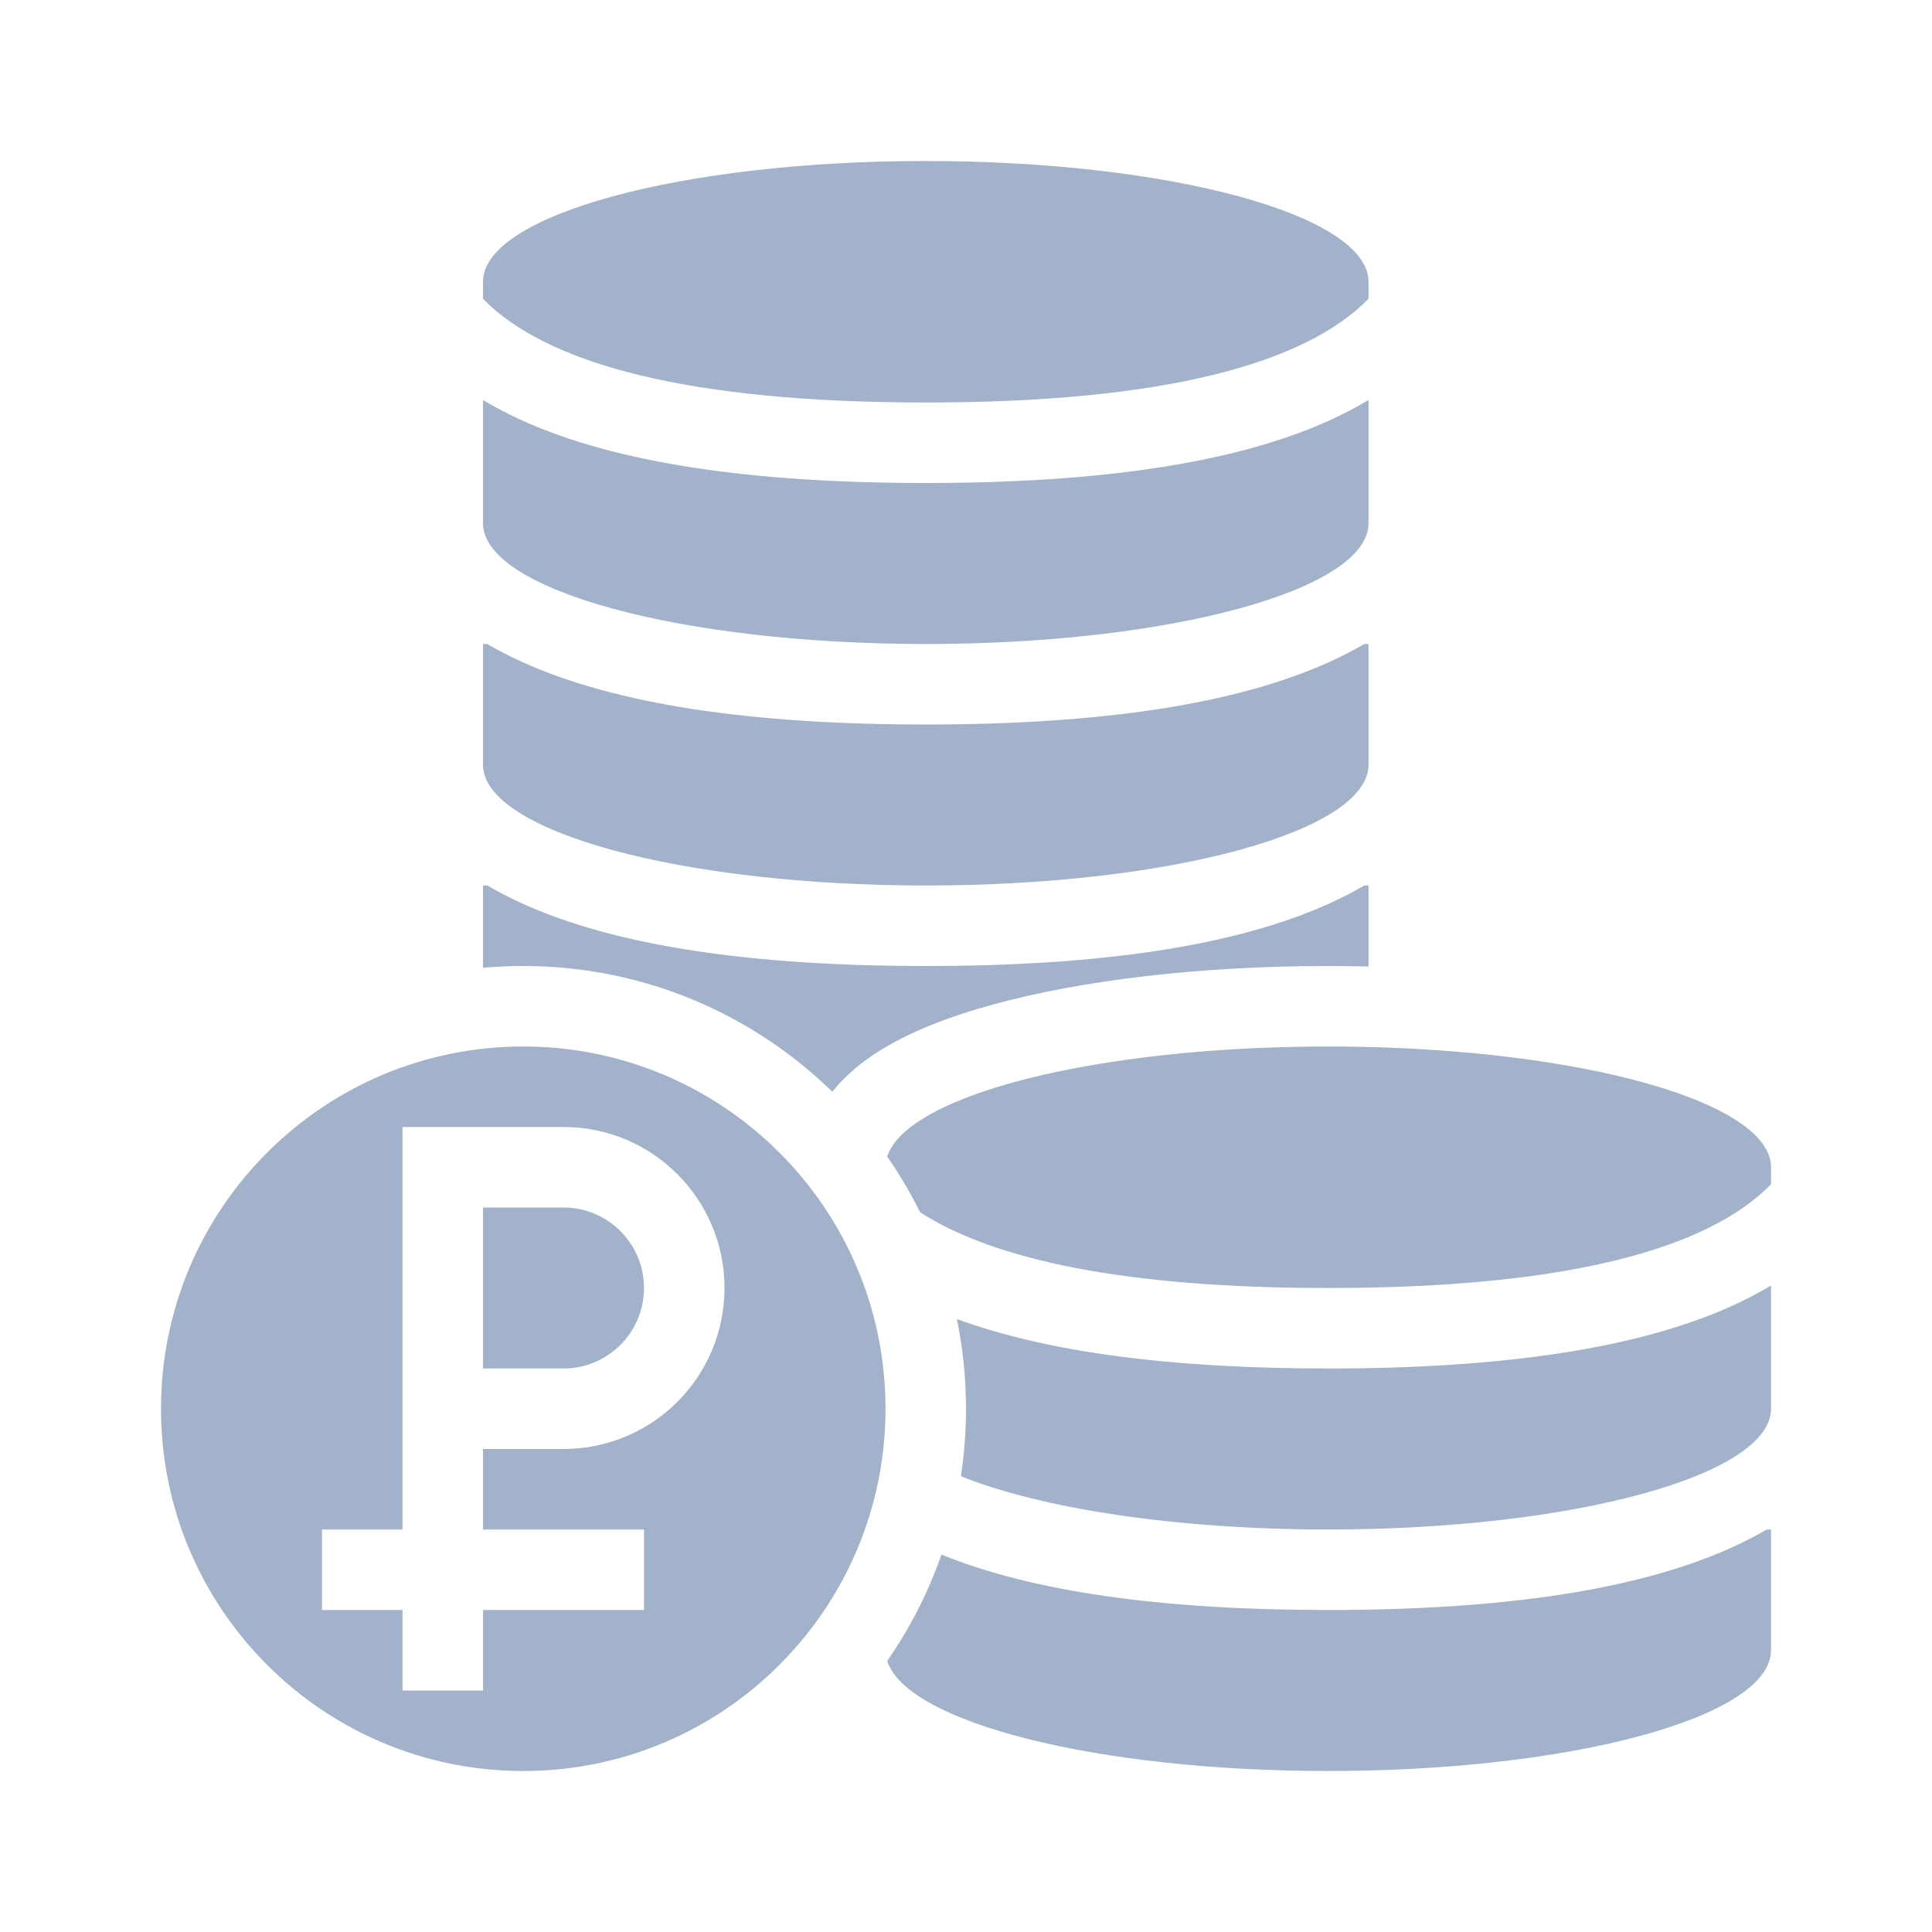
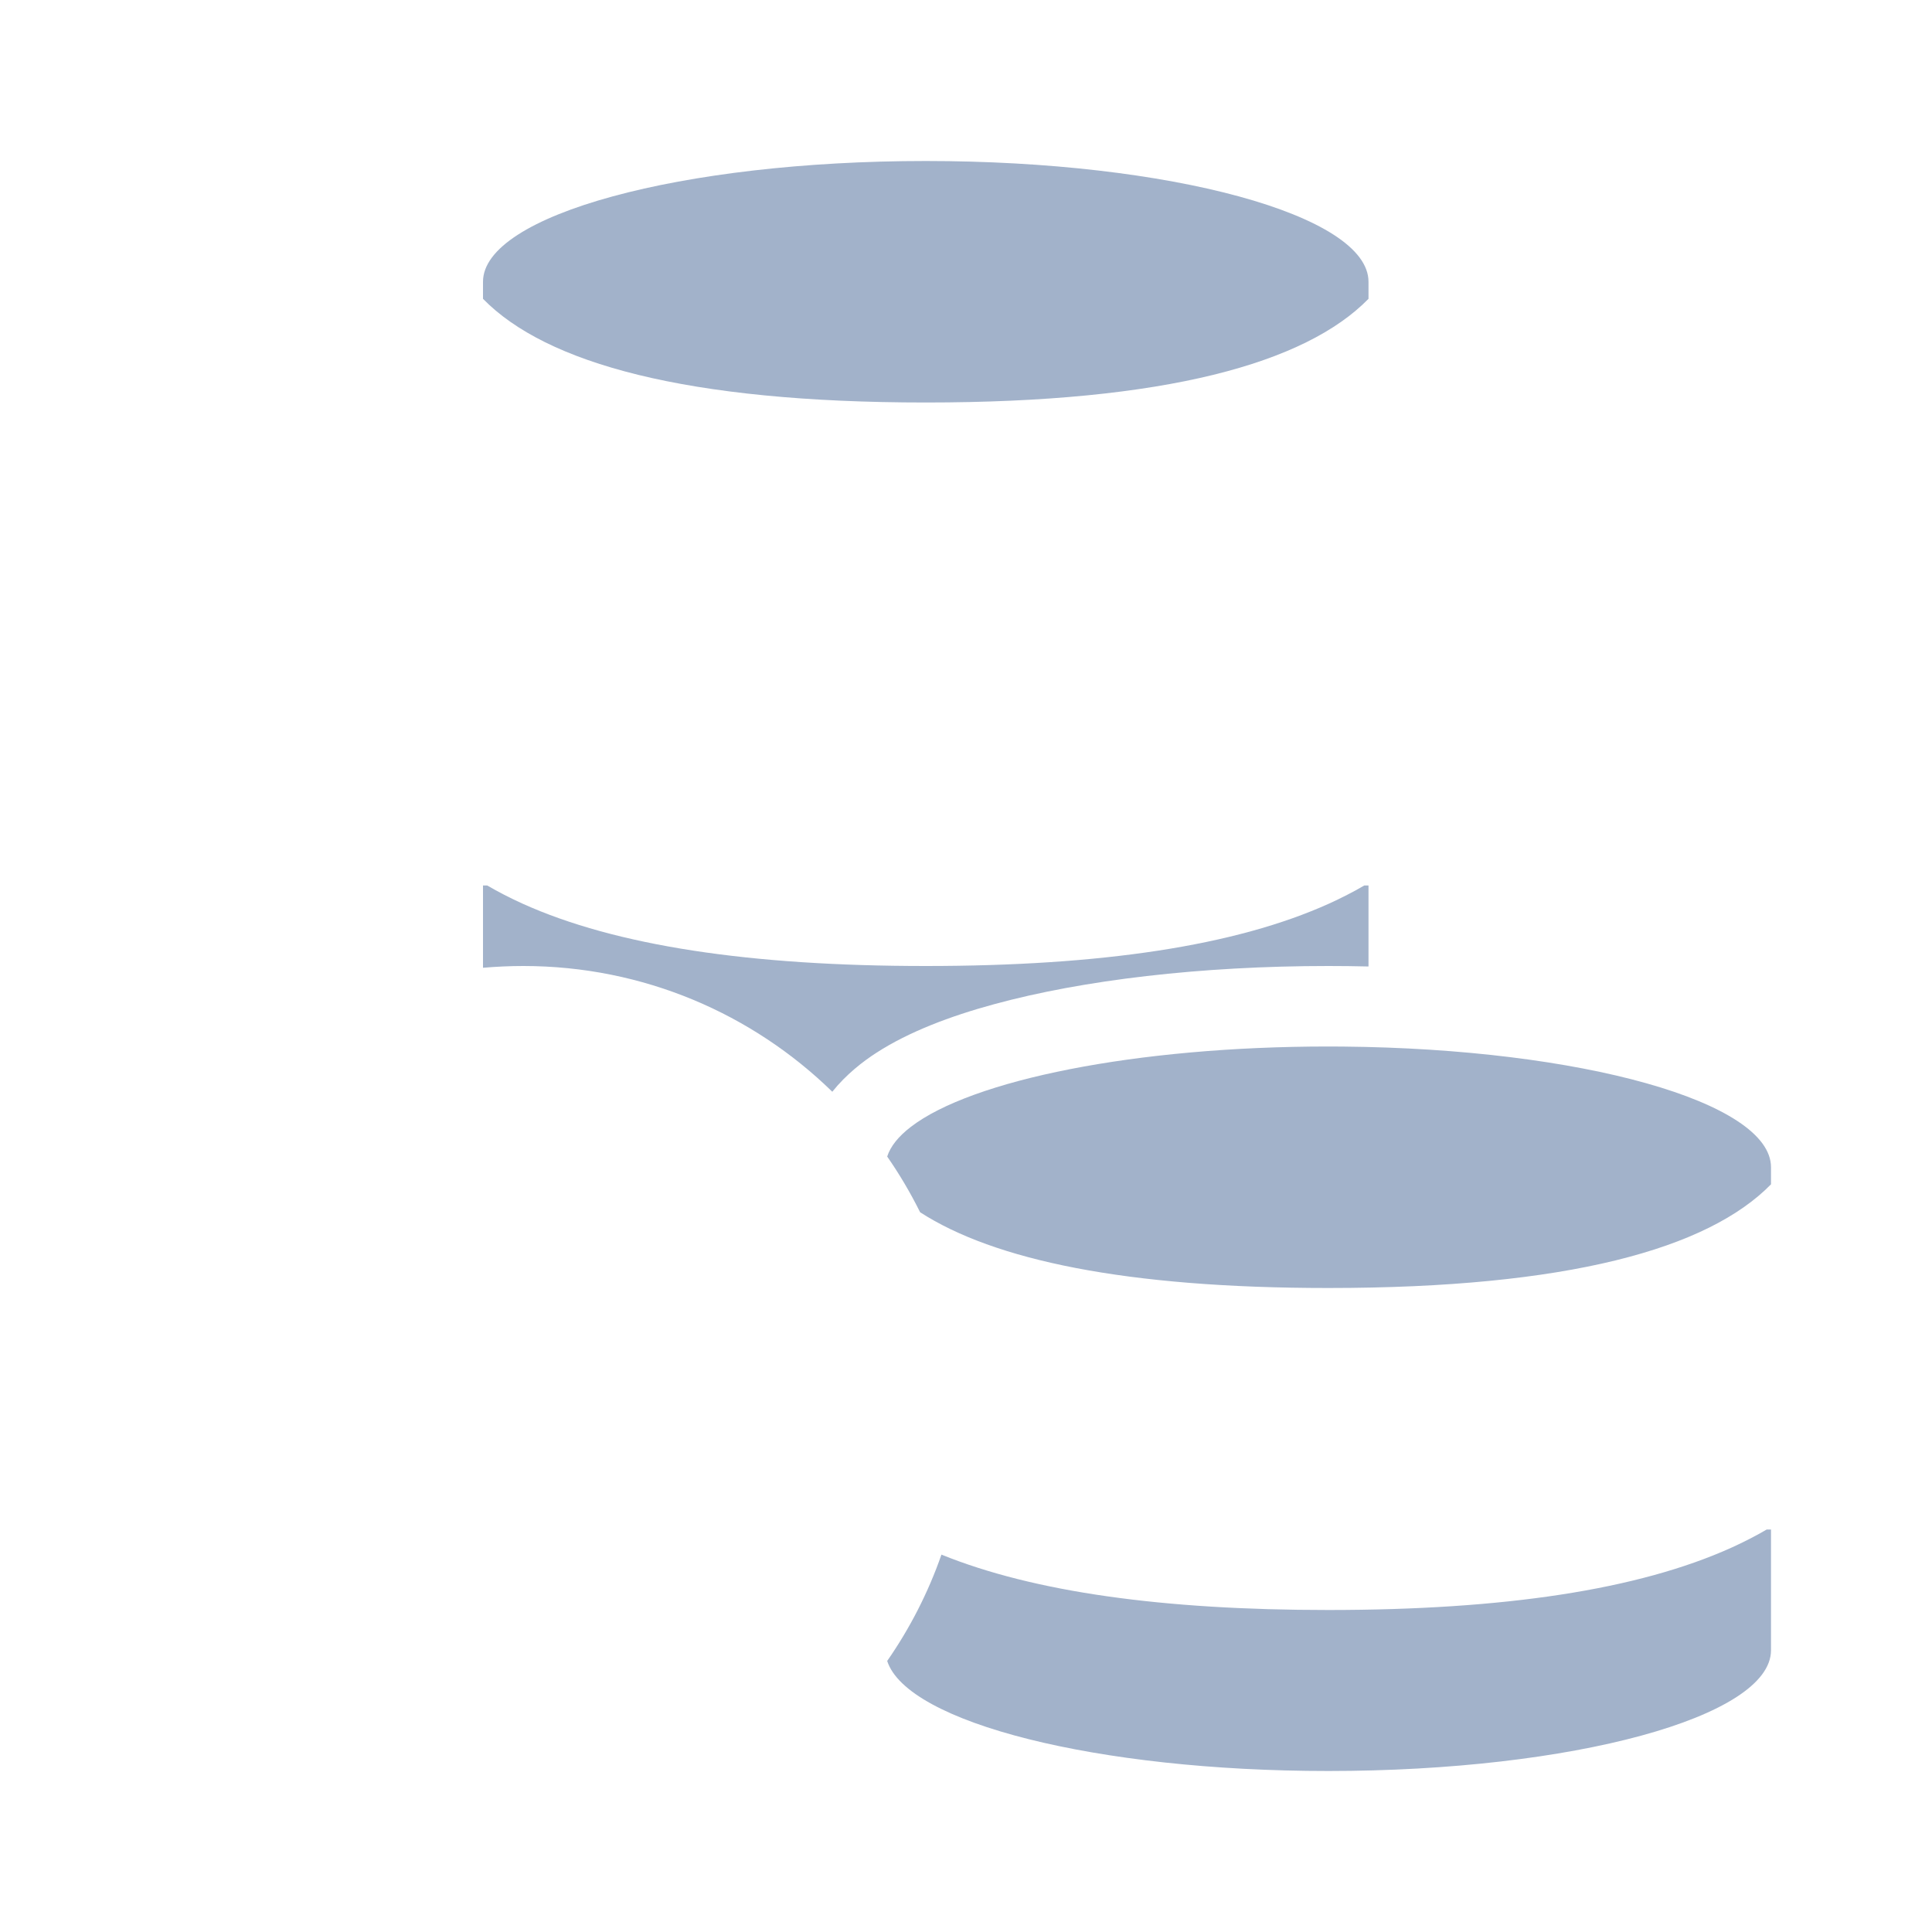
<svg xmlns="http://www.w3.org/2000/svg" width="24" height="24" viewBox="0 0 24 24" fill="none">
-   <path d="M6 6.5V4.969C6.154 5.062 6.318 5.146 6.488 5.224C7.649 5.749 9.318 6 11.5 6C13.682 6 15.351 5.749 16.512 5.224C16.682 5.146 16.846 5.062 17 4.969V6.5C17 7.328 14.538 8 11.5 8C8.462 8 6 7.328 6 6.5Z" fill="#A2B2CA" />
  <path d="M6 3.5V3.712C6.784 4.514 8.527 5 11.5 5C14.473 5 16.216 4.514 17 3.712V3.5C17 2.672 14.538 2 11.5 2C8.462 2 6 2.672 6 3.5Z" fill="#A2B2CA" />
-   <path d="M6 8H6.053C6.191 8.081 6.337 8.155 6.488 8.224C7.649 8.749 9.318 9 11.5 9C13.682 9 15.351 8.749 16.512 8.224C16.663 8.155 16.809 8.081 16.947 8H17V9.5C17 10.328 14.538 11 11.5 11C8.462 11 6 10.328 6 9.5V8Z" fill="#A2B2CA" />
  <path d="M6.053 11H6V12.022C6.165 12.008 6.331 12 6.5 12C7.994 12 9.348 12.595 10.339 13.562C10.513 13.345 10.722 13.184 10.89 13.076C11.29 12.818 11.803 12.623 12.348 12.475C13.451 12.174 14.919 12 16.5 12C16.668 12 16.835 12.002 17 12.006V11H16.947C16.809 11.081 16.663 11.155 16.512 11.224C15.351 11.749 13.682 12 11.5 12C9.318 12 7.649 11.749 6.488 11.224C6.337 11.155 6.191 11.081 6.053 11Z" fill="#A2B2CA" />
  <path d="M16.686 13.001C19.637 13.028 22 13.688 22 14.5V14.712C21.216 15.514 19.473 16 16.5 16C13.983 16 12.348 15.652 11.43 15.059C11.31 14.818 11.174 14.587 11.021 14.367C11.062 14.239 11.162 14.116 11.314 13.999C12.07 13.417 14.106 13 16.5 13C16.562 13 16.624 13 16.686 13.001Z" fill="#A2B2CA" />
-   <path d="M8 16C8 16.552 7.552 17 7 17H6V15H7C7.552 15 8 15.448 8 16Z" fill="#A2B2CA" />
-   <path fill-rule="evenodd" clip-rule="evenodd" d="M6.5 22C8.985 22 11 19.985 11 17.5C11 15.015 8.985 13 6.5 13C4.015 13 2 15.015 2 17.5C2 19.985 4.015 22 6.5 22ZM5 14V19H4V20H5V21H6V20H8V19H6V18H7C8.105 18 9 17.105 9 16C9 14.895 8.105 14 7 14H5Z" fill="#A2B2CA" />
-   <path d="M11.937 18.338C11.978 18.064 12 17.785 12 17.5C12 17.118 11.961 16.746 11.887 16.386C13.02 16.801 14.557 17 16.5 17C18.682 17 20.351 16.749 21.512 16.224C21.682 16.146 21.846 16.062 22 15.969V17.5C22 18.328 19.538 19 16.5 19C14.6 19 12.925 18.737 11.937 18.338Z" fill="#A2B2CA" />
  <path d="M11.021 20.633C11.302 20.229 11.53 19.785 11.695 19.312C12.843 19.777 14.444 20 16.5 20C18.682 20 20.351 19.749 21.512 19.224C21.663 19.155 21.809 19.081 21.947 19H22V20.5C22 21.328 19.538 22 16.5 22C13.626 22 11.268 21.399 11.021 20.633Z" fill="#A2B2CA" />
</svg>